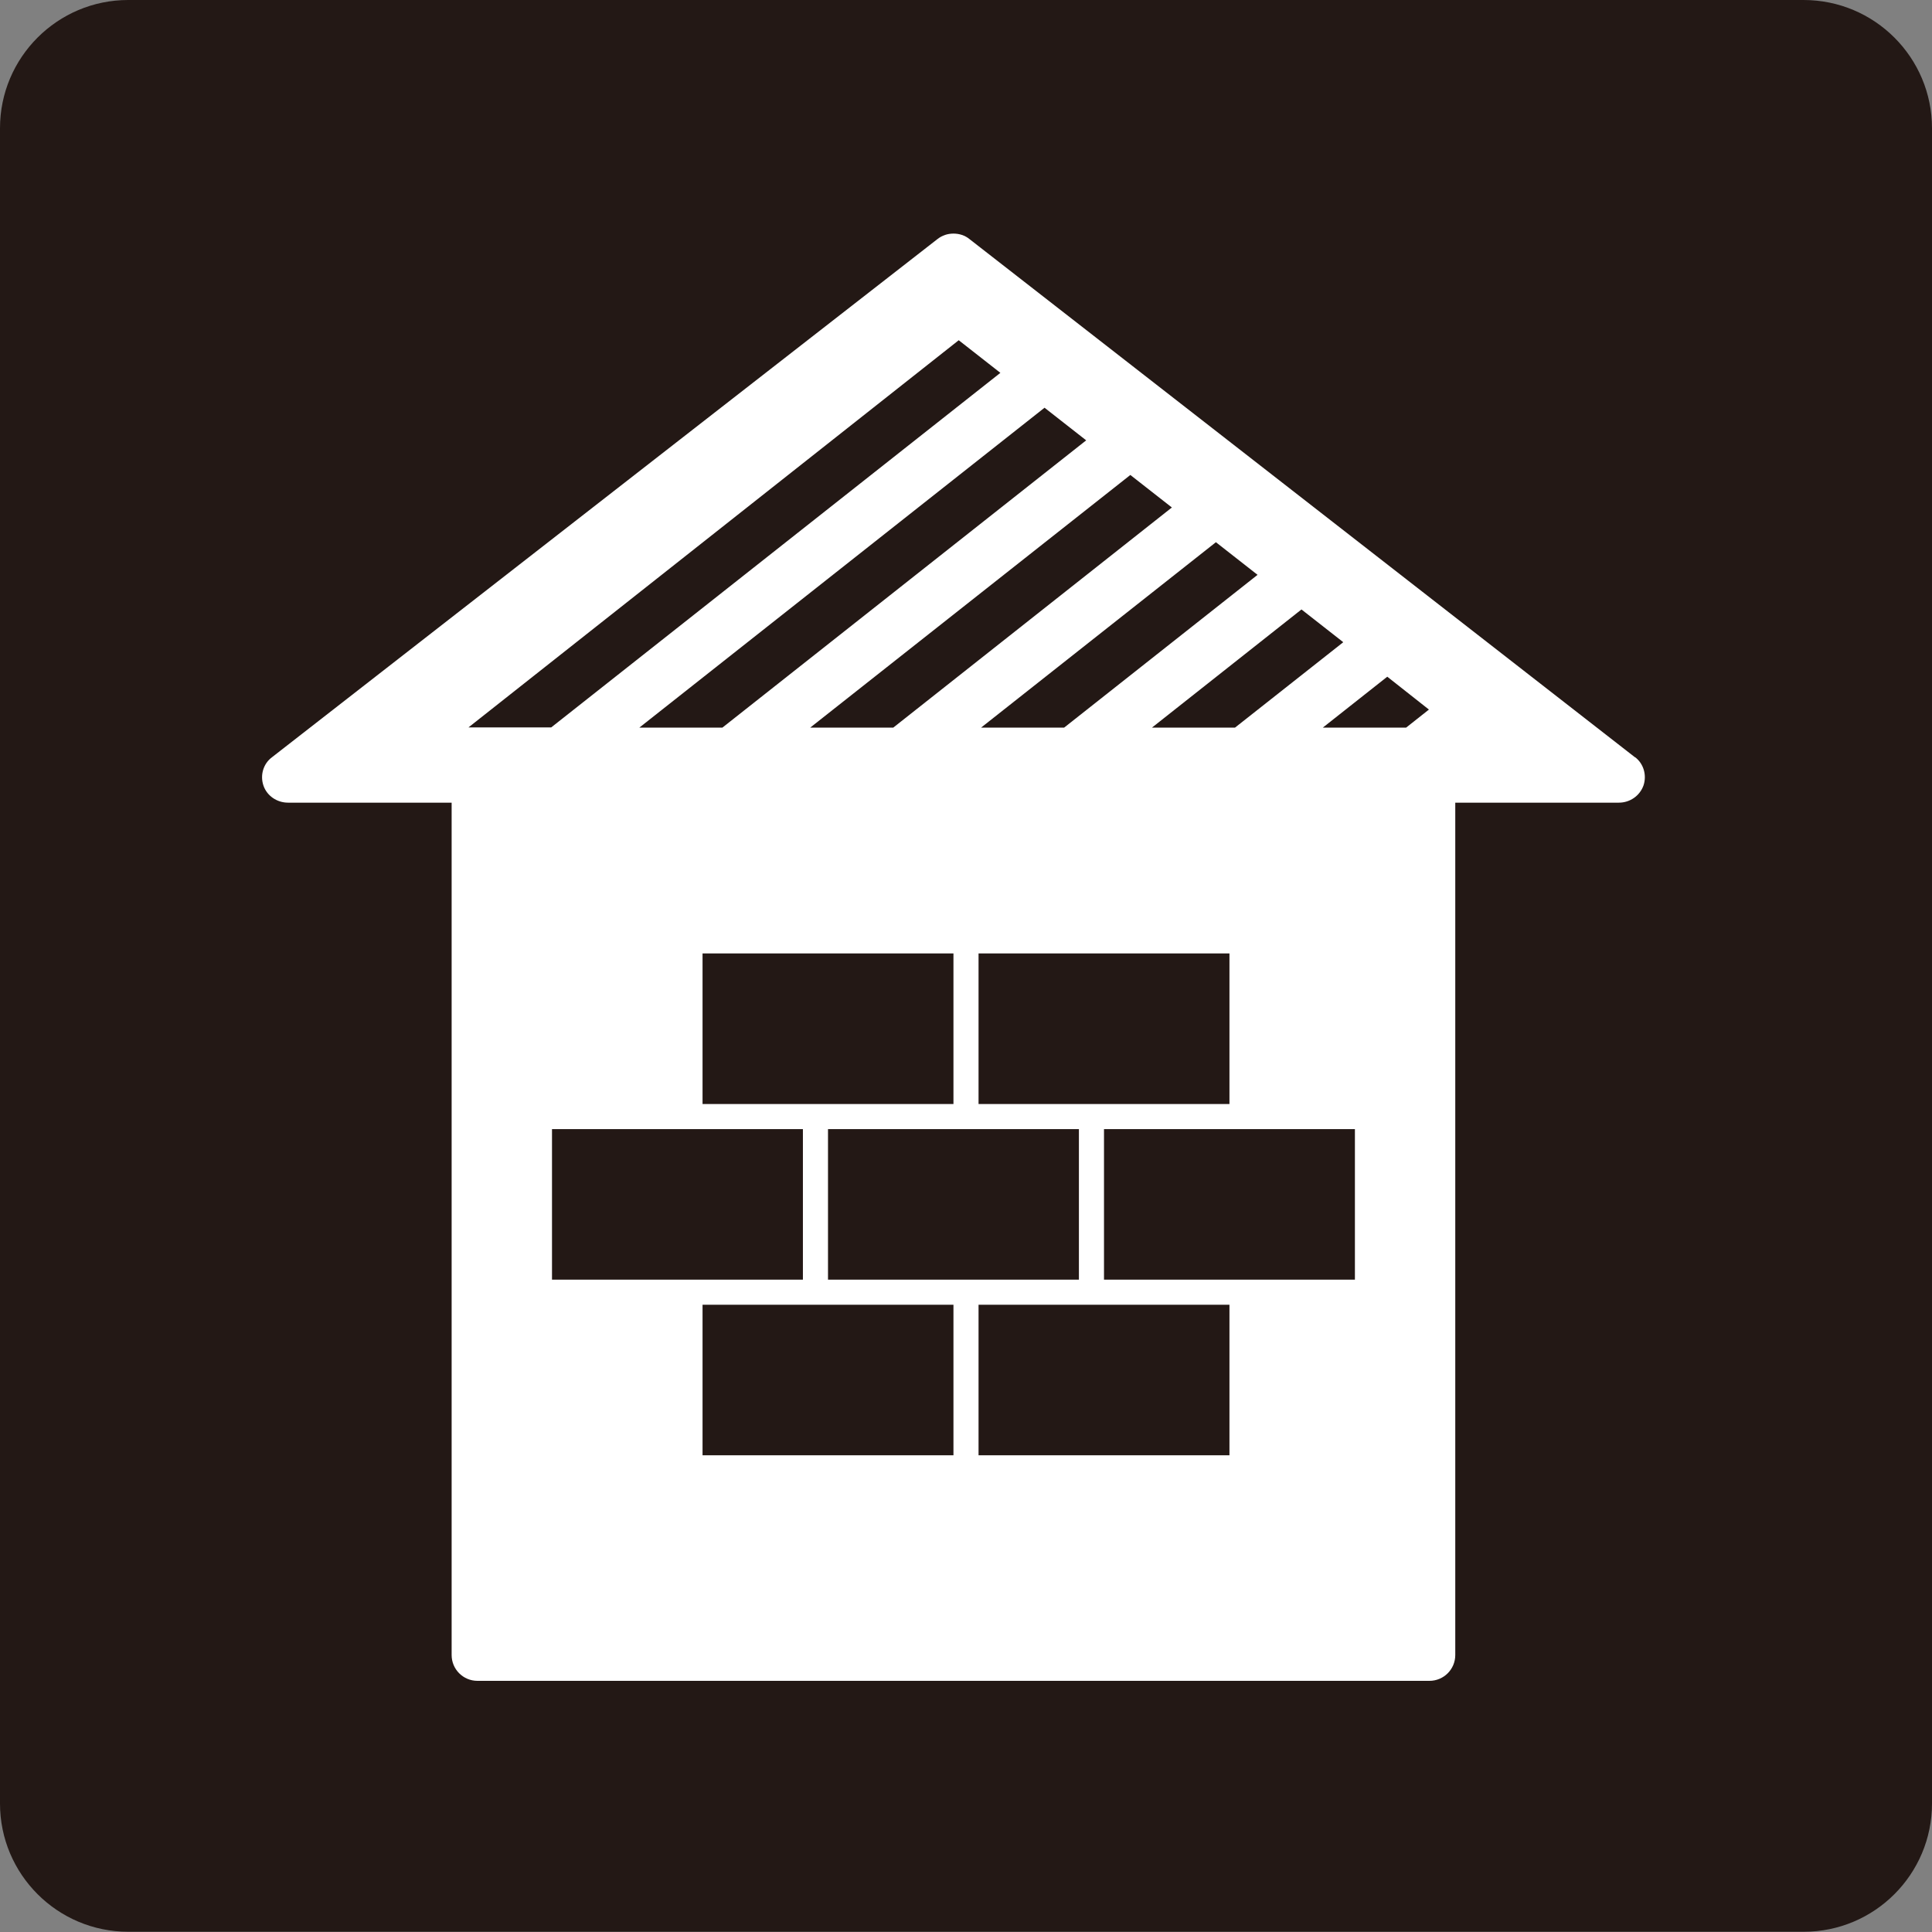
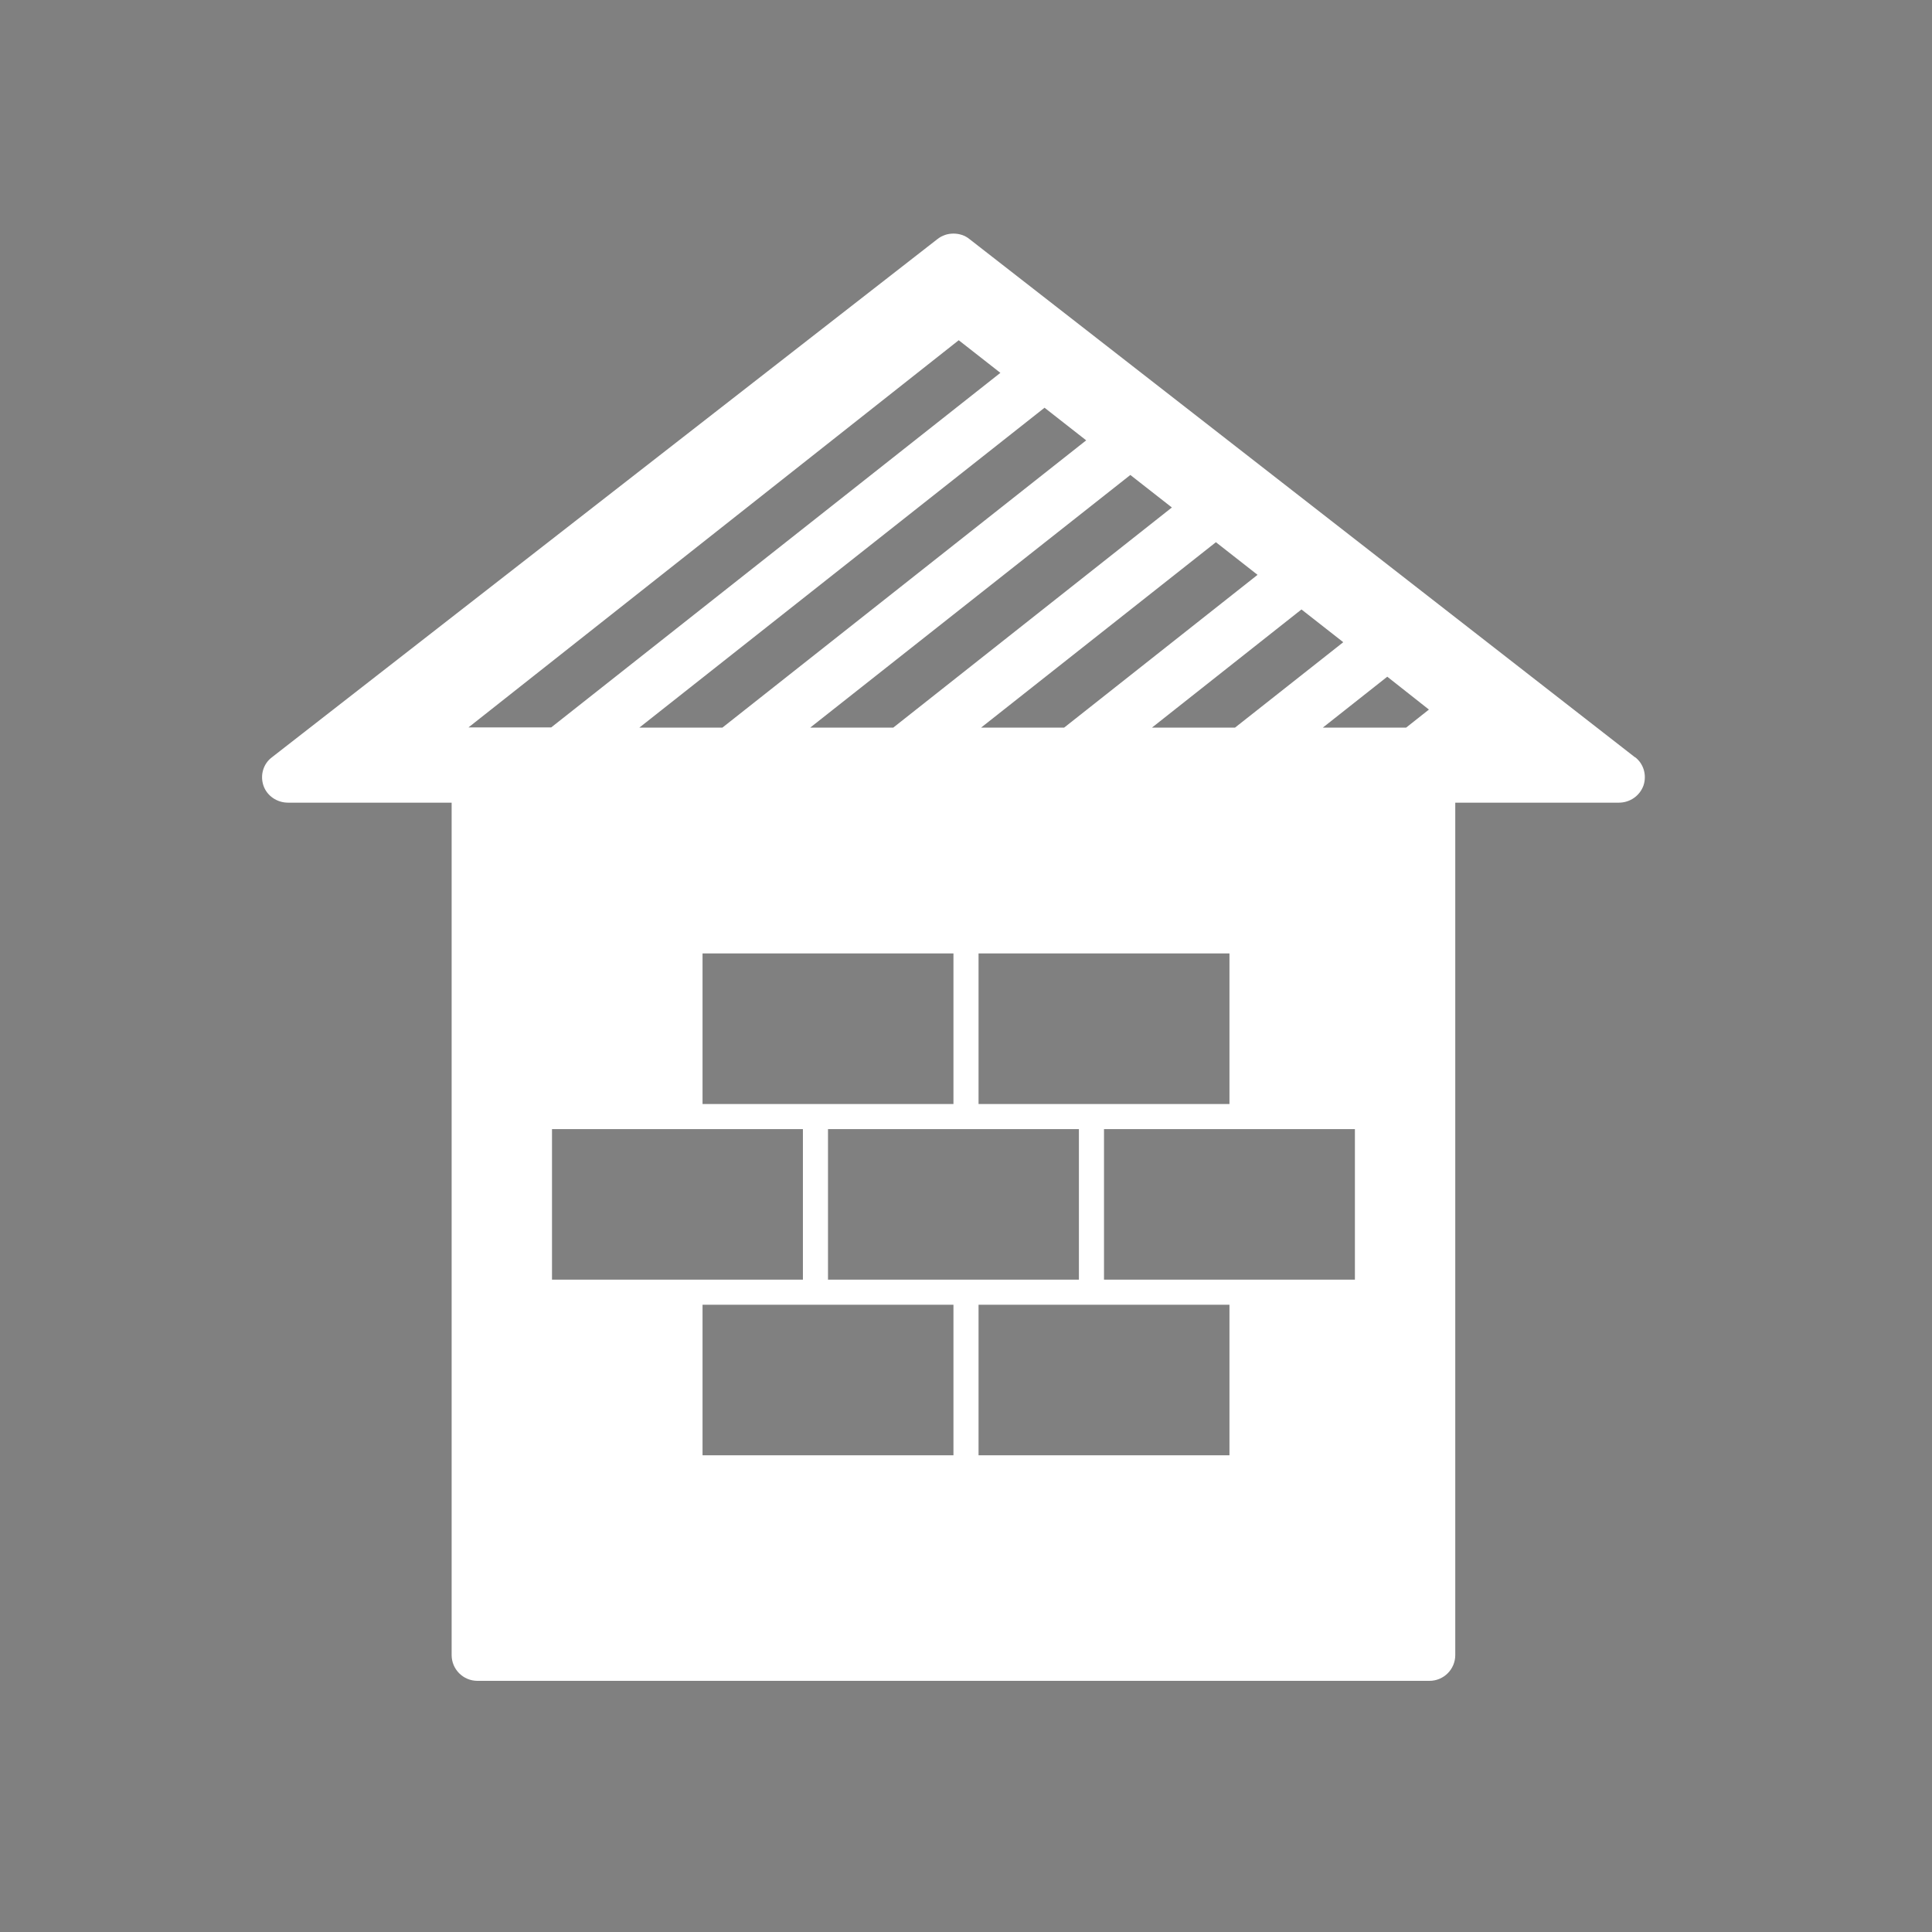
<svg xmlns="http://www.w3.org/2000/svg" id="_レイヤー_2" data-name="レイヤー_2" viewBox="0 0 77 77">
  <rect x="0" y="0" width="77" height="77" fill="#808080" stroke="none" />
  <defs>
    <style>
      .cls-1 {
        fill: #231815;
      }

      .cls-2 {
        fill: #fff;
      }
    </style>
  </defs>
  <g id="_文字" data-name="文字">
    <g>
-       <path class="cls-1" d="M5.11,0h66.77C74.71,0,77,2.29,77,5.11v66.77c0,2.82-2.29,5.11-5.11,5.11H5.11c-2.82,0-5.11-2.29-5.11-5.11V5.11C0,2.29,2.29,0,5.11,0Z" />
      <path class="cls-2" d="M65.16,30.18l-26.52-20.65c-.18-.15-.41-.22-.64-.22s-.45.07-.64.22L10.84,30.18c-.35.26-.48.72-.34,1.13.14.41.54.68.98.68h6.52v33.97c0,.57.46,1.03,1.03,1.03h37.94c.57,0,1.03-.46,1.03-1.03v-33.97h6.52c.44,0,.83-.27.98-.68.14-.41.01-.87-.33-1.13ZM53.53,25.6l-4.31,3.4h-3.31l5.96-4.71,1.66,1.3ZM33,45h10v6h-10v-6ZM28,44v-6h10v6h-10ZM39,44v-6h10v6h-10ZM50.12,22.91l-7.71,6.09h-3.31l9.36-7.39,1.66,1.3ZM46.7,20.23l-11.1,8.77h-3.31l12.76-10.07,1.66,1.3ZM43.29,17.55l-14.5,11.45h-3.31l16.15-12.75,1.66,1.3ZM18.66,29l19.55-15.44,1.66,1.3-17.9,14.13h-3.31ZM22,45h10v6h-10v-6ZM38,58h-10v-6h10v6ZM49,58h-10v-6h10v6ZM54,51h-10v-6h10v6ZM56.03,29h-3.31l2.57-2.03,1.66,1.31-.91.72Z" />
    </g>
  </g>
</svg>